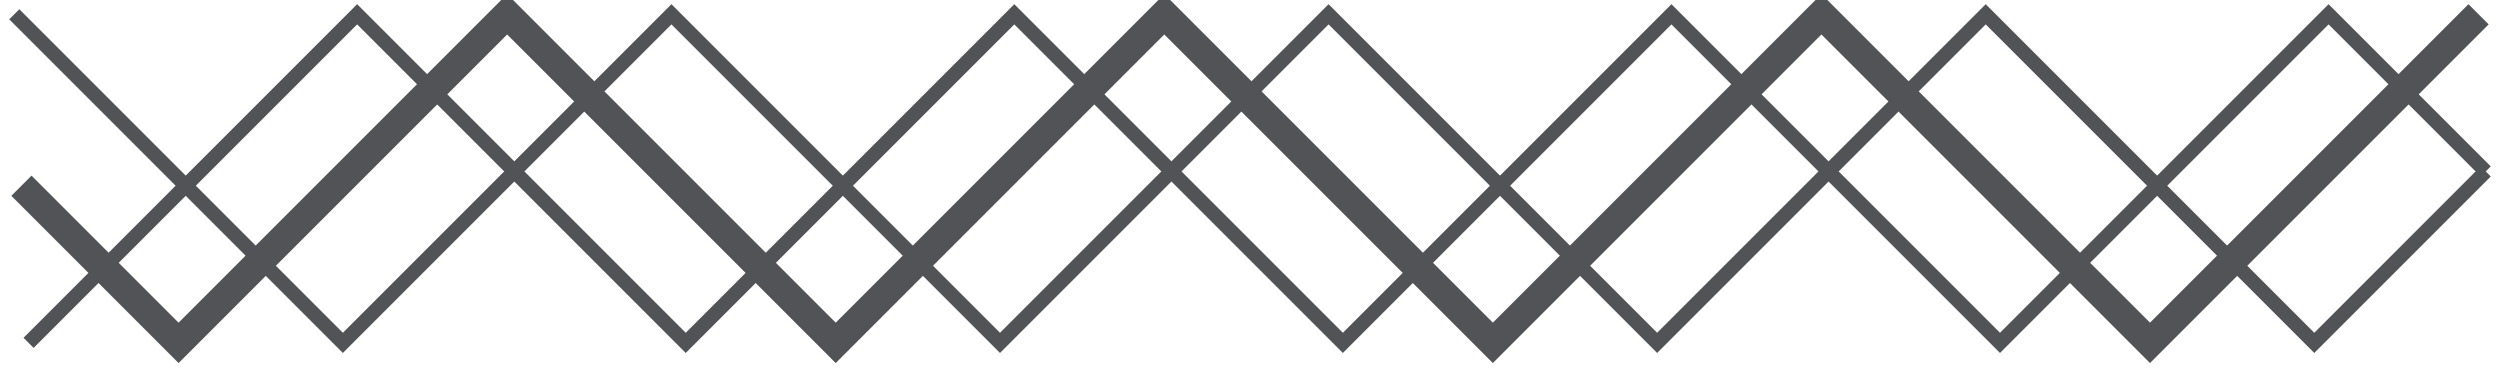
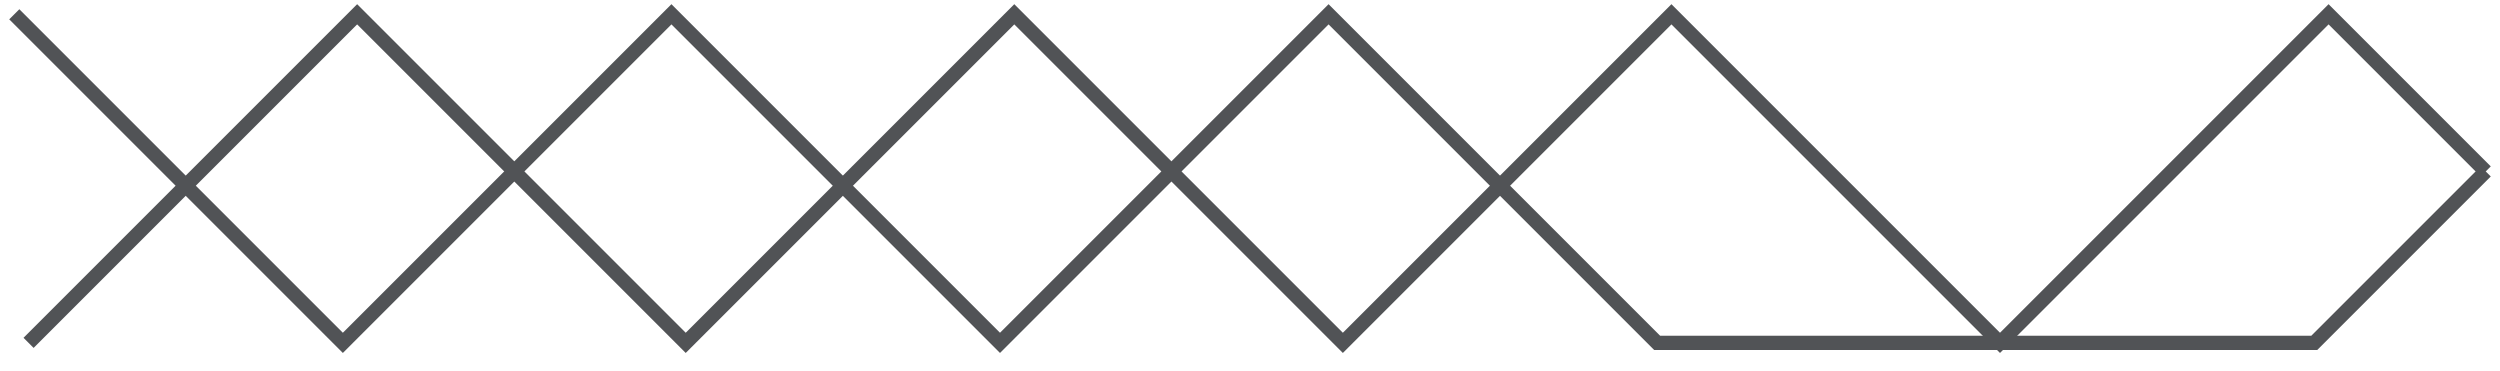
<svg xmlns="http://www.w3.org/2000/svg" width="175" height="26" viewBox="0 0 175 26" fill="none">
-   <path d="M1.5 13L12.5 24L35.5 1L58.5 24L81.5 1L104.5 24L127.5 1L150.5 24L173.5 1" stroke="#515356" stroke-width="2" />
-   <path d="M1 1L24 24L47 1L70 24L93 1L116 24L139 1L162 24L174 12" stroke="#515356" />
+   <path d="M1 1L24 24L47 1L70 24L93 1L116 24L162 24L174 12" stroke="#515356" />
  <path d="M2 24L25 1L48 24L71 1L94 24L117 1L140 24L163 1L174 12" stroke="#515356" />
</svg>